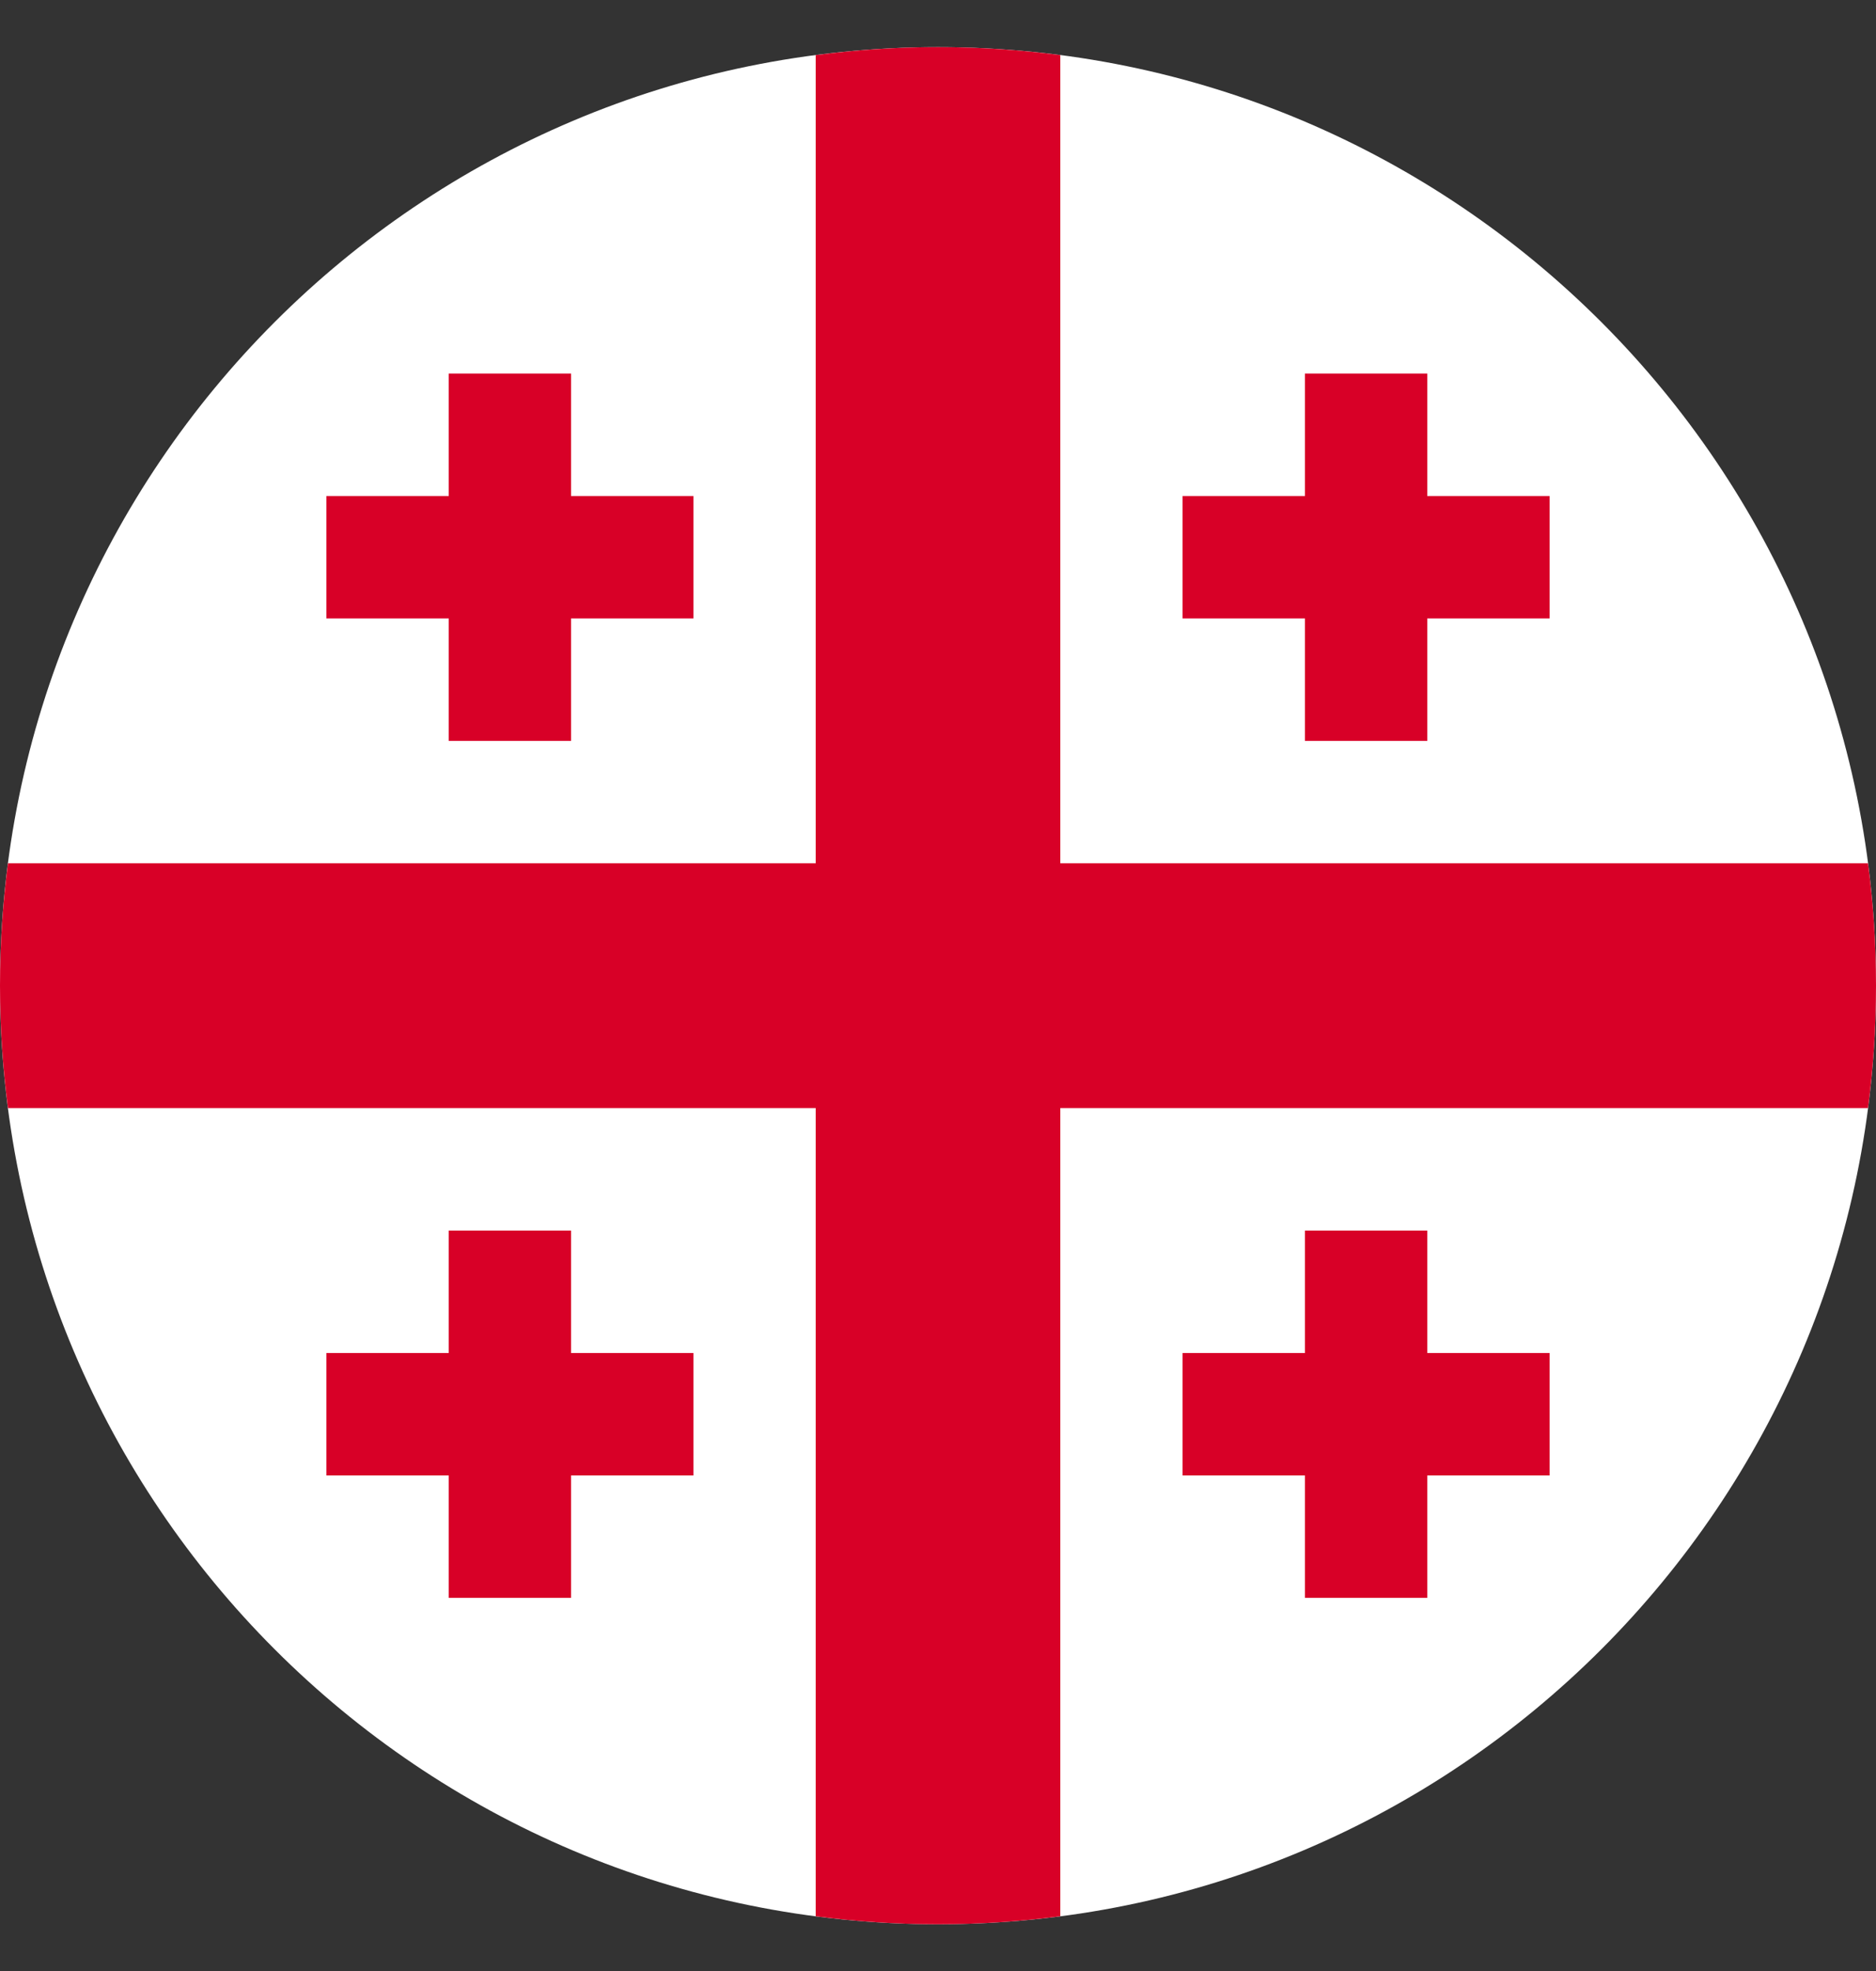
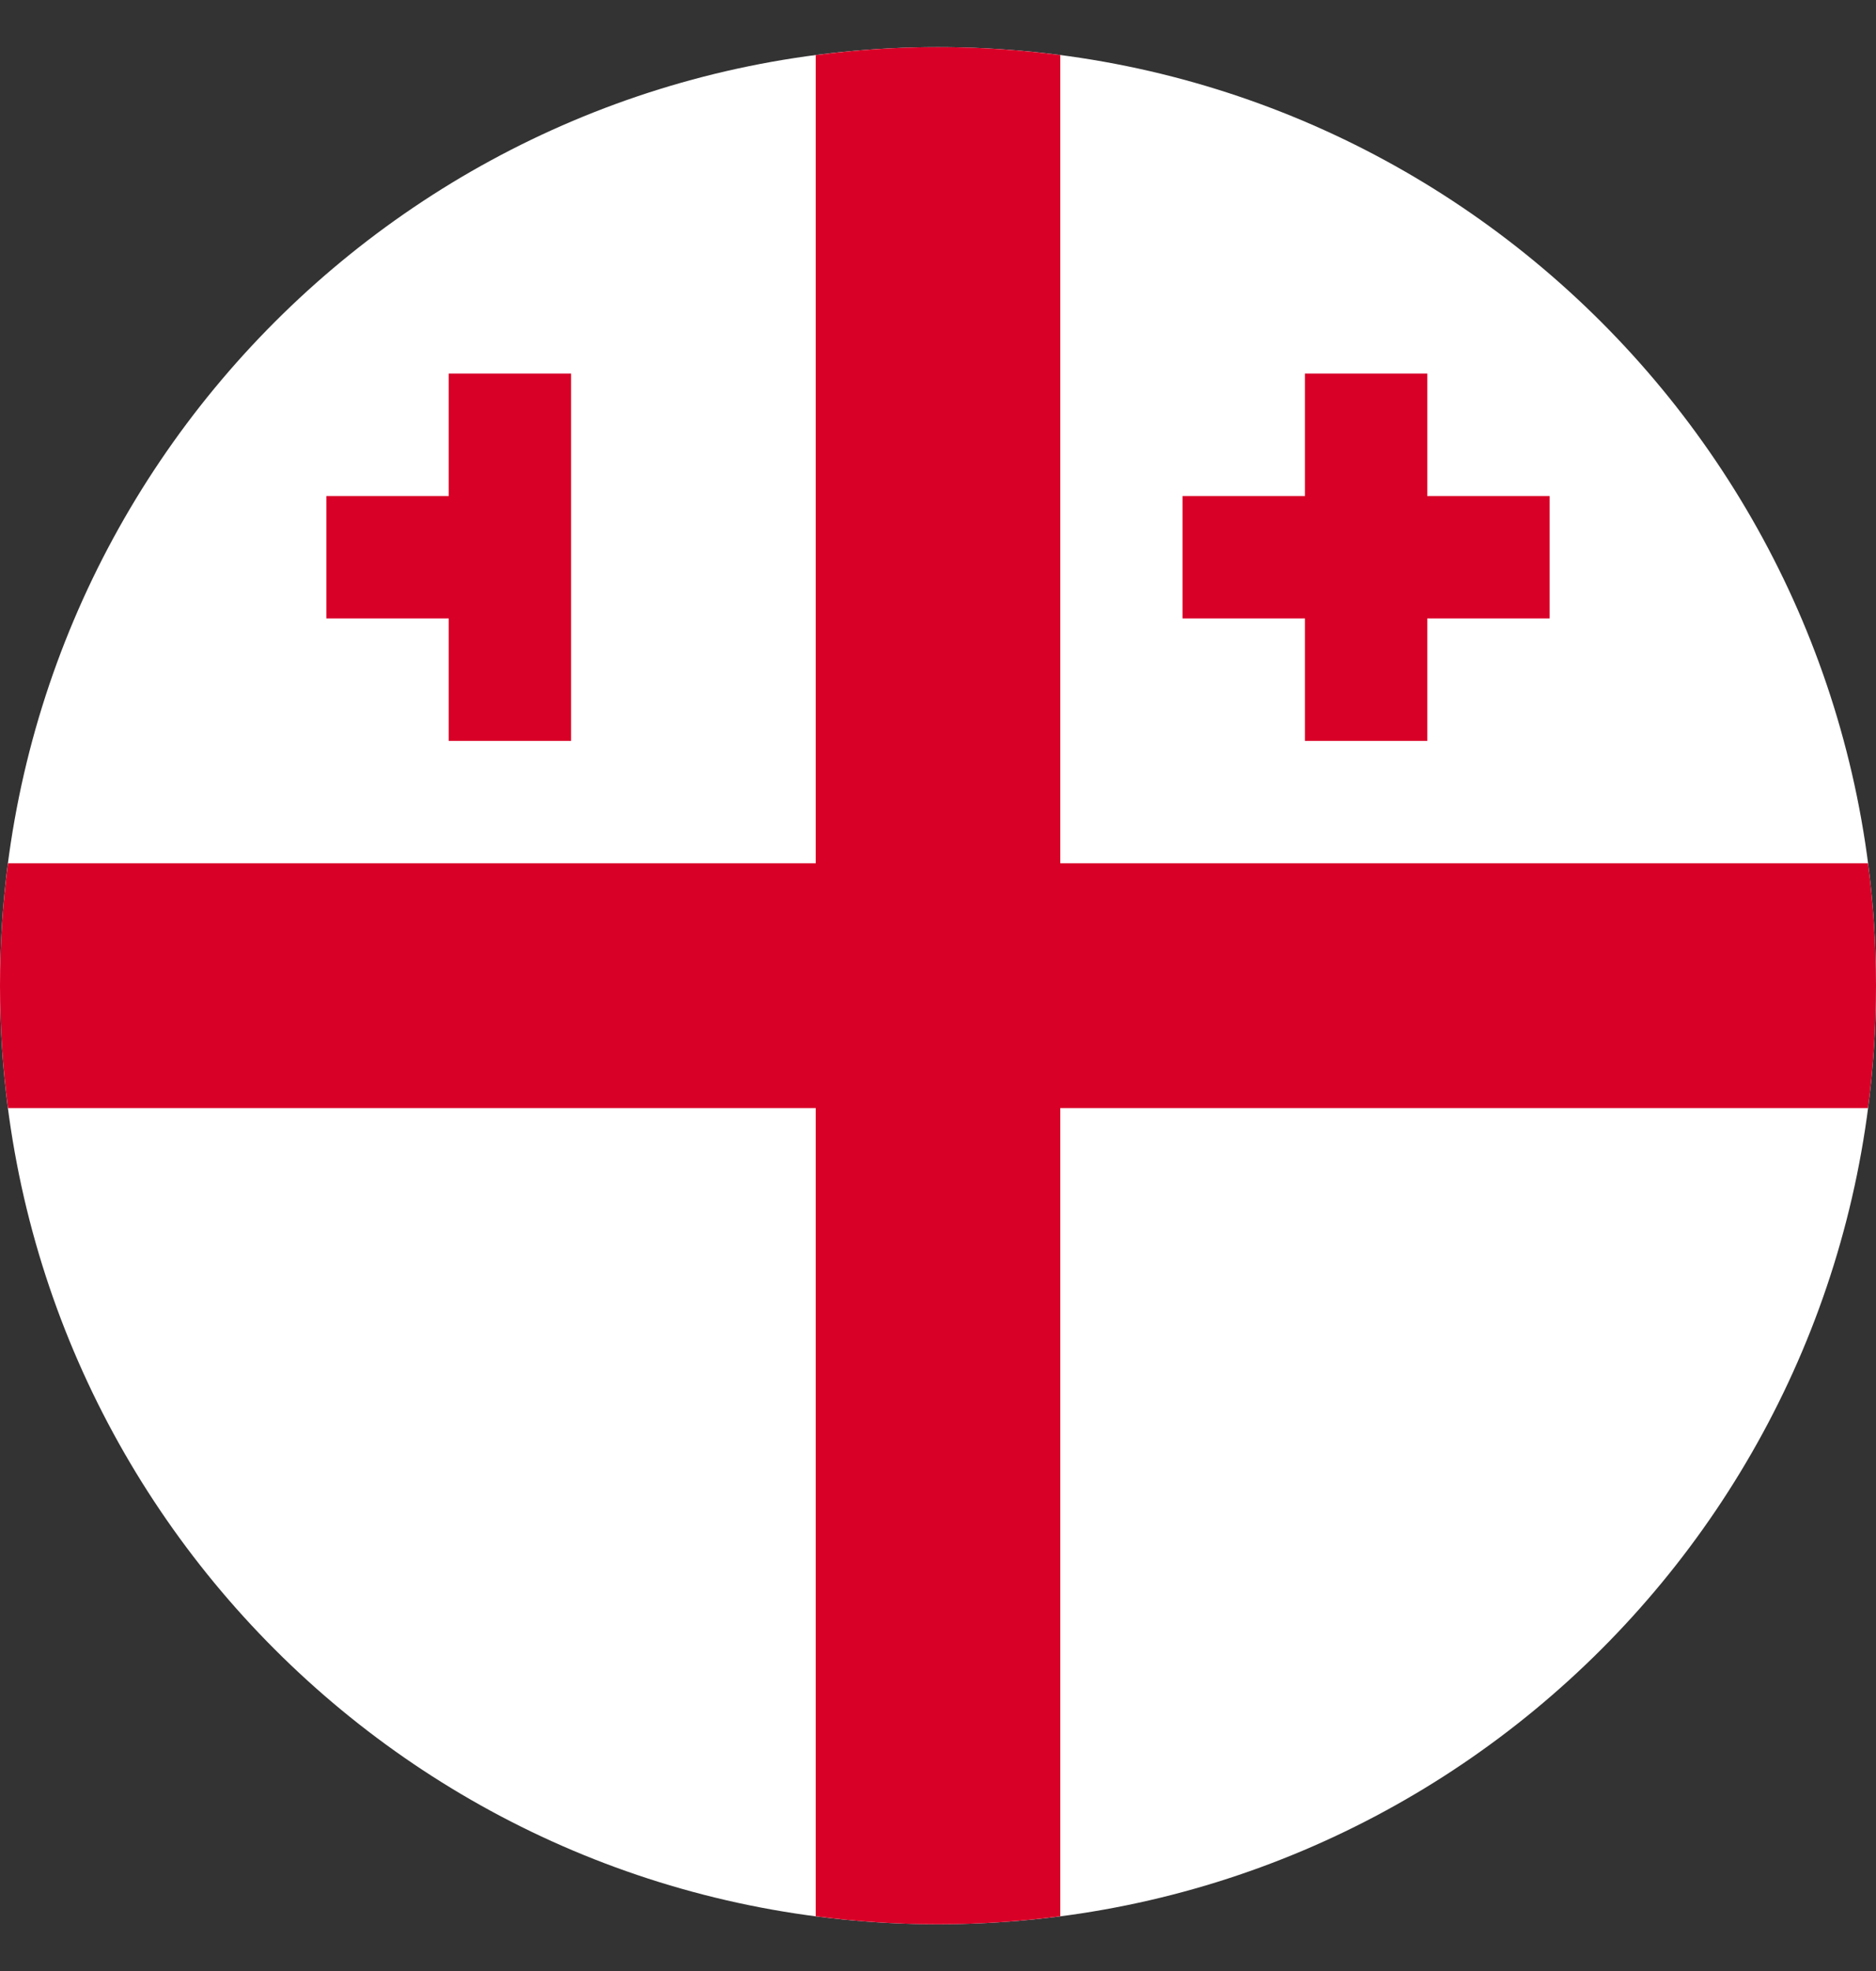
<svg xmlns="http://www.w3.org/2000/svg" width="20" height="21" viewBox="0 0 20 21" fill="none">
  <rect x="0" y="0" width="20" height="21" fill="#333333" stroke="none" />
  <g clip-path="url(#clip0_898_1152)">
    <path d="M10 20.502C15.523 20.502 20 16.025 20 10.502C20 4.979 15.523 0.502 10 0.502C4.477 0.502 0 4.979 0 10.502C0 16.025 4.477 20.502 10 20.502Z" fill="white" />
    <path d="M19.915 9.198H11.304H11.304V0.587C10.877 0.531 10.442 0.502 10 0.502C9.558 0.502 9.123 0.531 8.696 0.587V9.198V9.198H0.085C0.029 9.625 0 10.06 0 10.502C0 10.944 0.029 11.379 0.085 11.806H8.696H8.696V20.417C9.123 20.473 9.558 20.502 10 20.502C10.442 20.502 10.877 20.473 11.304 20.417V11.806V11.806H19.915C19.971 11.379 20 10.944 20 10.502C20 10.06 19.971 9.625 19.915 9.198V9.198Z" fill="#D80027" />
-     <path d="M6.088 5.285V3.98H4.784V5.285H3.48V6.589H4.784V7.894H6.088V6.589H7.393V5.285H6.088Z" fill="#D80027" />
+     <path d="M6.088 5.285V3.98H4.784V5.285H3.48V6.589H4.784V7.894H6.088V6.589H7.393H6.088Z" fill="#D80027" />
    <path d="M15.216 5.285V3.98H13.912V5.285H12.607V6.589H13.912V7.894H15.216V6.589H16.52V5.285H15.216Z" fill="#D80027" />
-     <path d="M6.088 14.416V13.111H4.784V14.416H3.48V15.72H4.784V17.024H6.088V15.72H7.393V14.416H6.088Z" fill="#D80027" />
-     <path d="M15.216 14.416V13.111H13.912V14.416H12.607V15.72H13.912V17.024H15.216V15.72H16.52V14.416H15.216Z" fill="#D80027" />
  </g>
  <defs>
    <clipPath id="clip0_898_1152">
      <rect width="20" height="20" fill="white" transform="translate(0 0.502)" />
    </clipPath>
  </defs>
</svg>